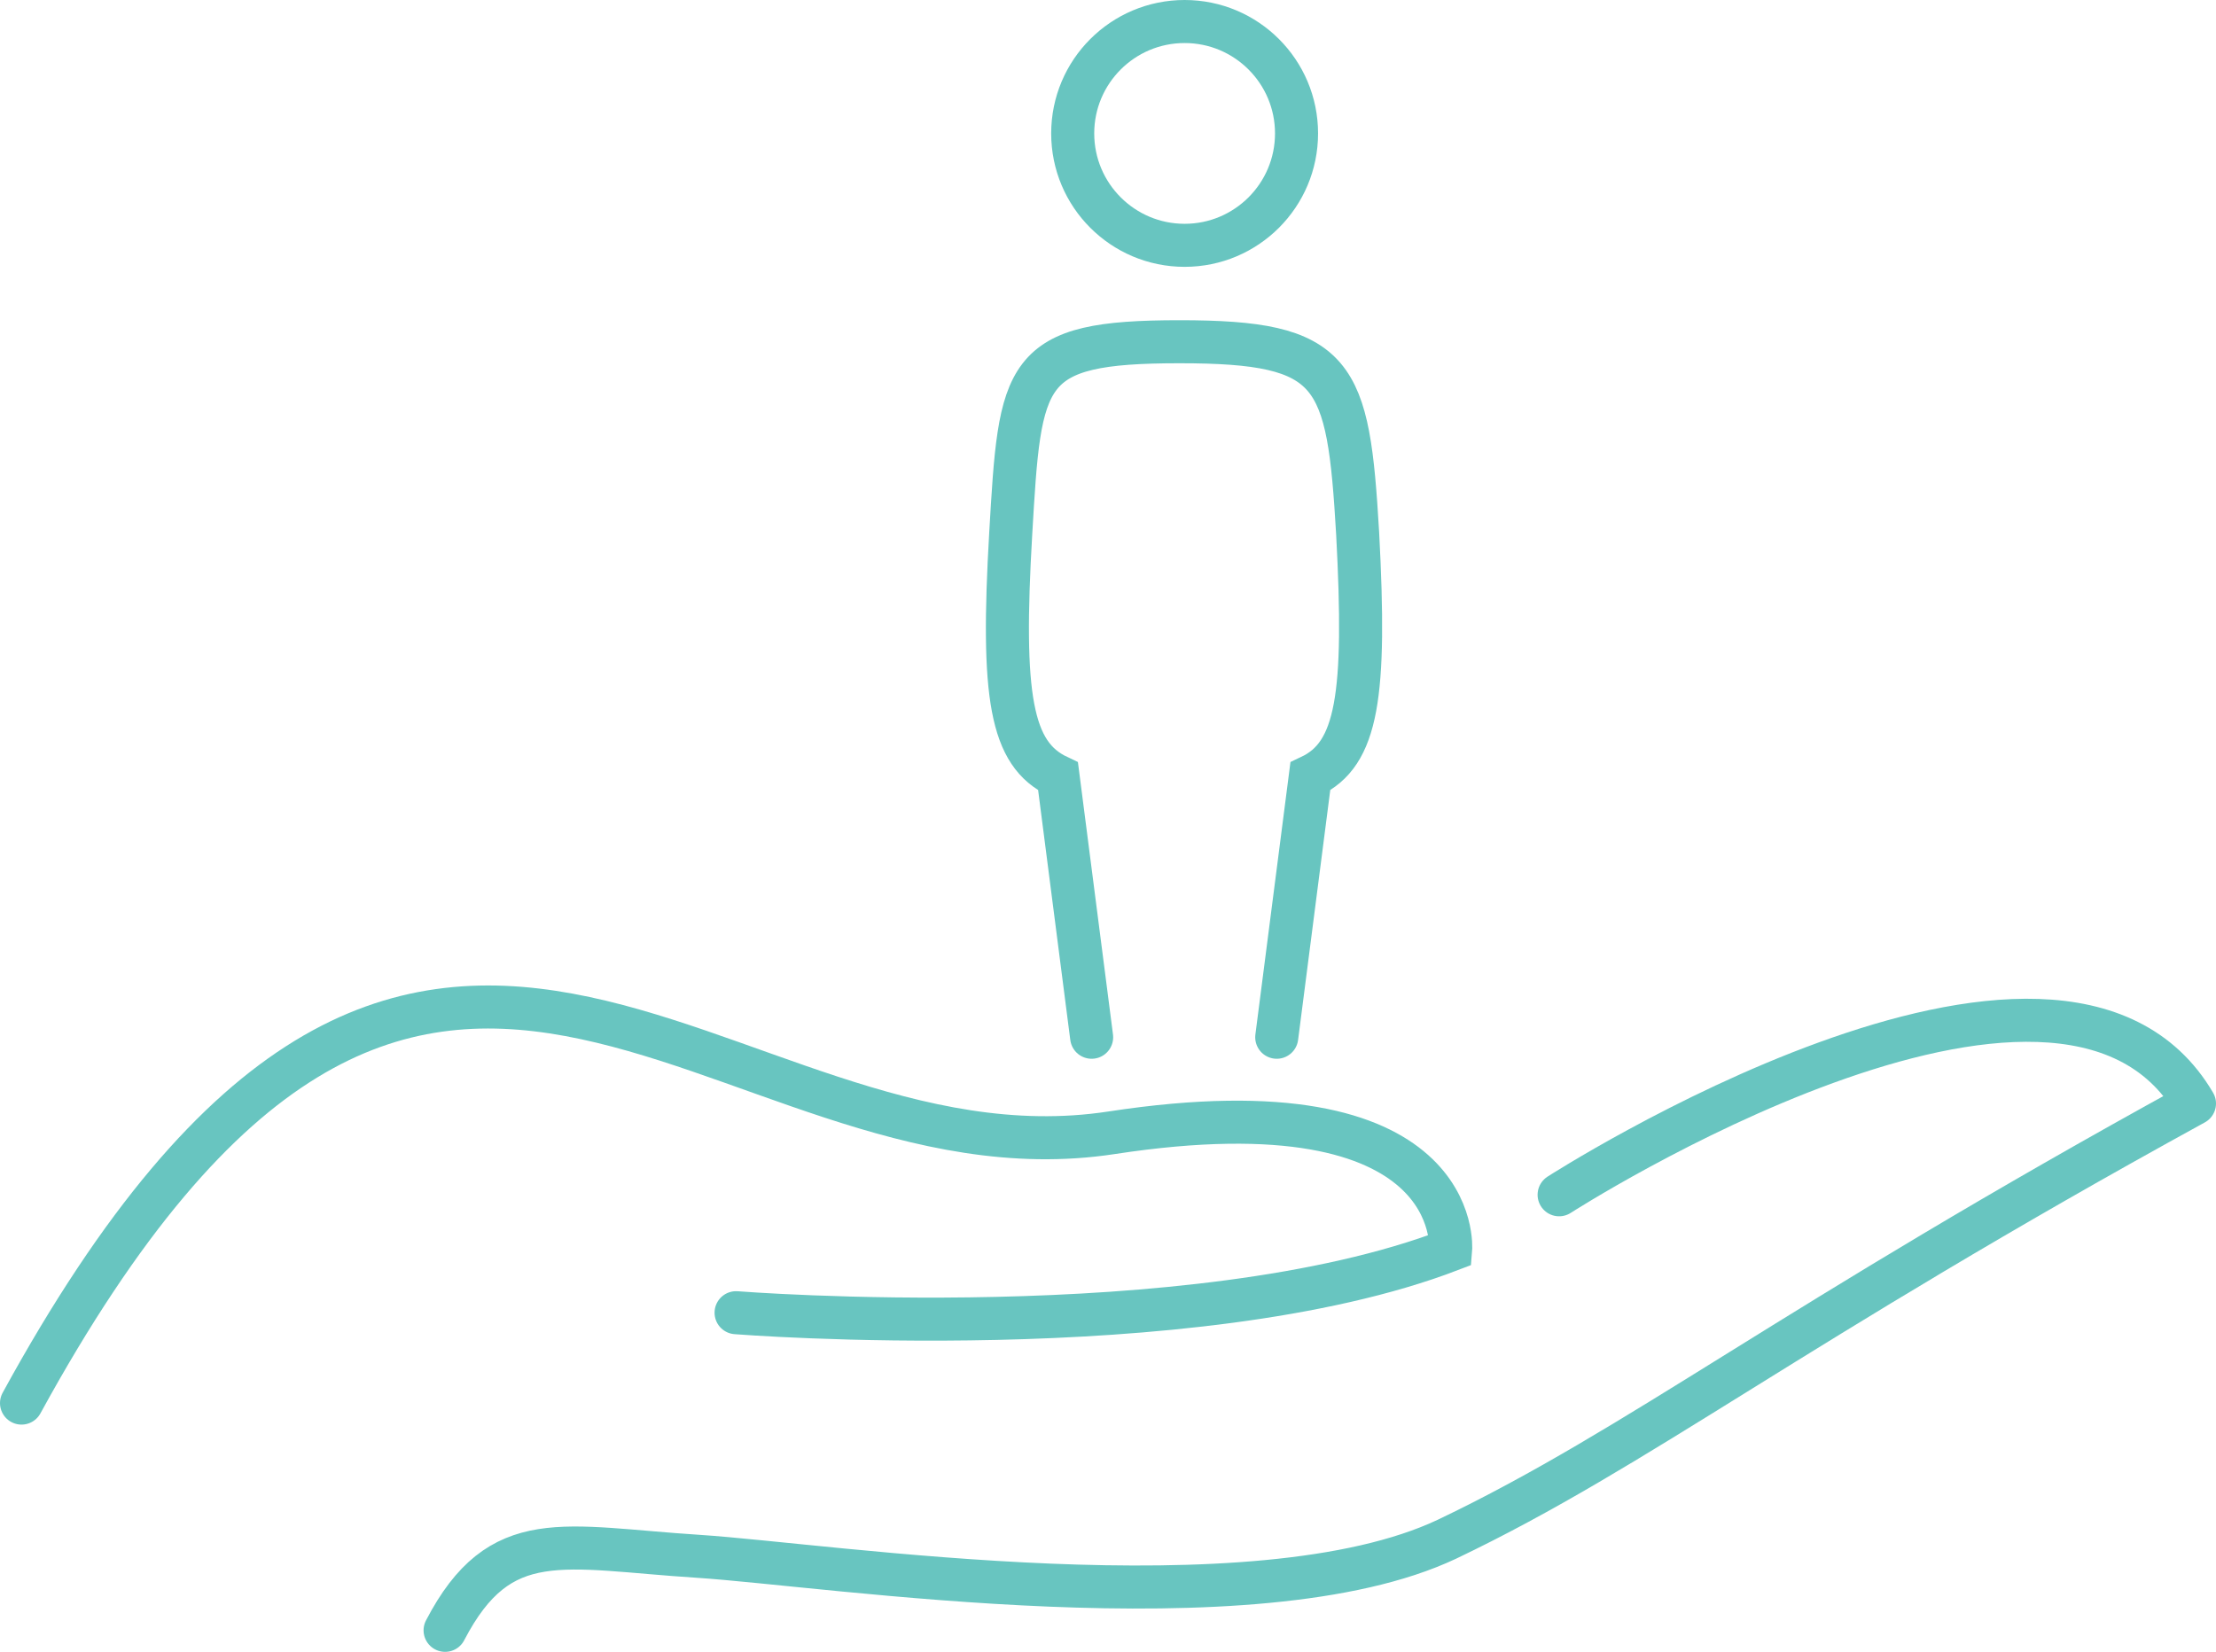
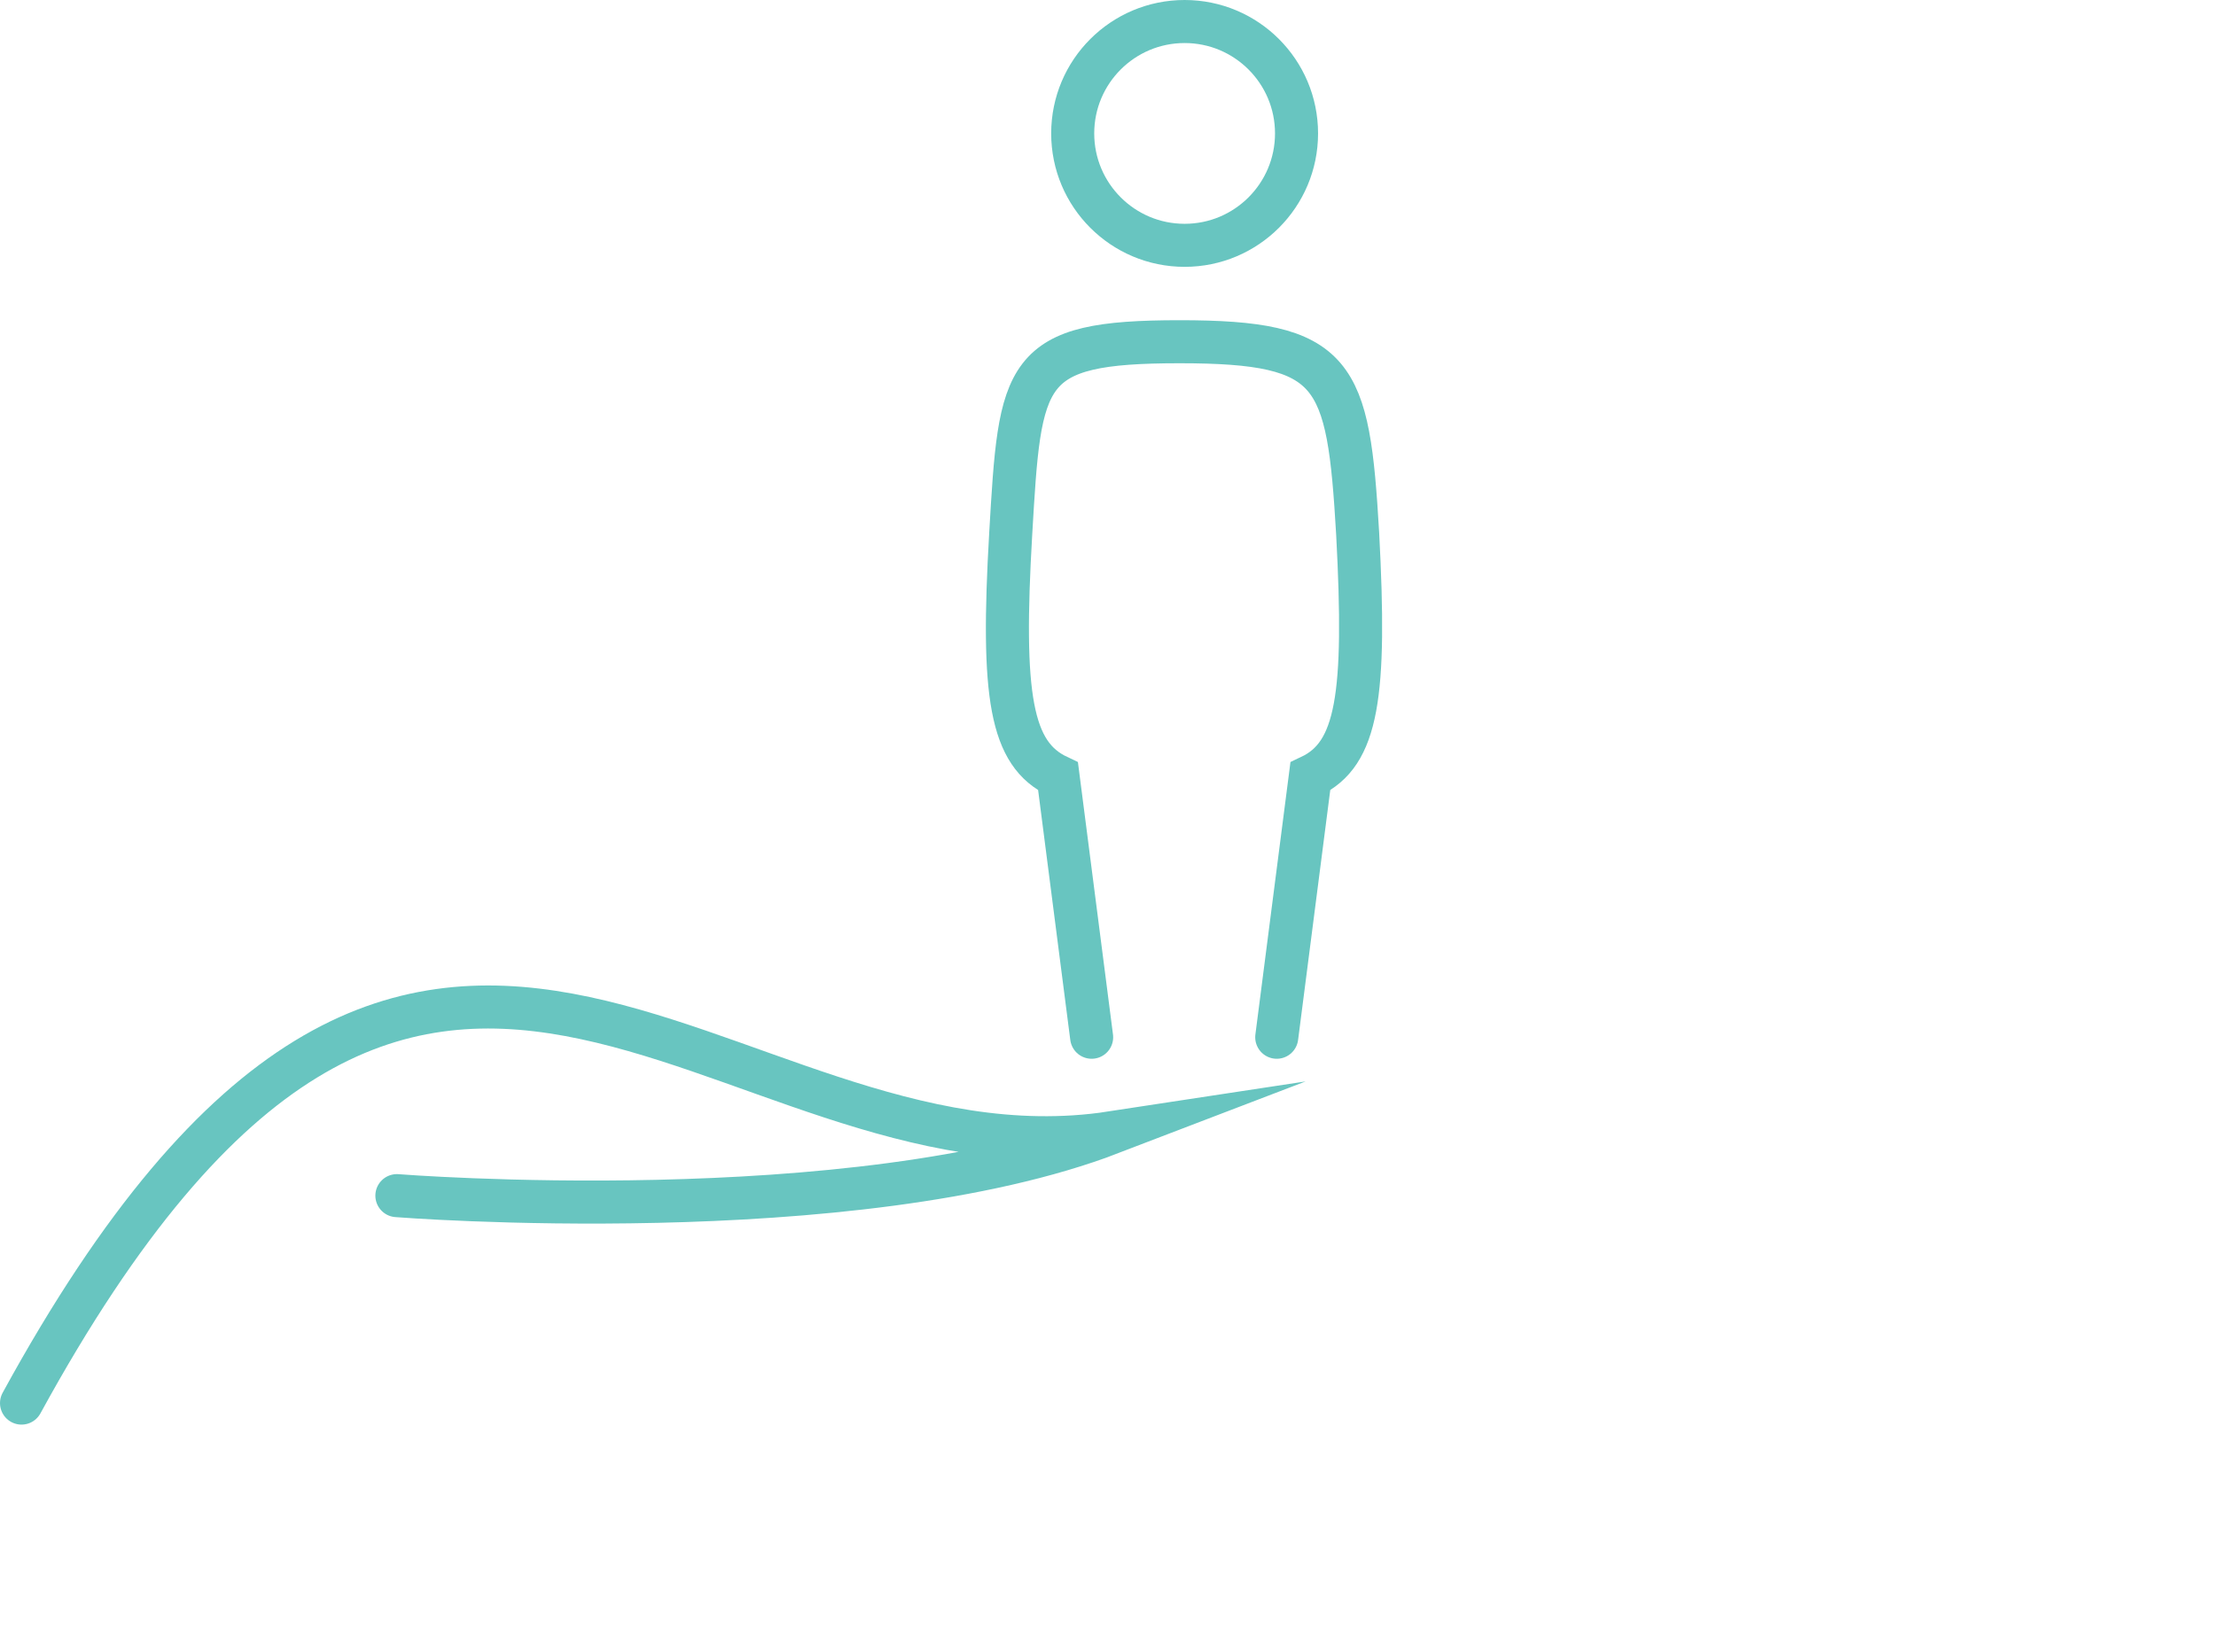
<svg xmlns="http://www.w3.org/2000/svg" version="1.1" id="Layer_1" x="0px" y="0px" viewBox="0 0 257.4 191.9" style="enable-background:new 0 0 257.4 191.9;" xml:space="preserve">
  <style type="text/css">
	.st0{fill:none;stroke:#68C5C0;stroke-width:5;stroke-linecap:round;stroke-linejoin:round;stroke-miterlimit:10;}
	.st1{fill:none;stroke:#68C5C0;stroke-width:5;stroke-linecap:round;stroke-miterlimit:10;}
</style>
  <g>
-     <path class="st0" d="M181.1,138.8c0,0,58.1-37.4,73.8-10.6c-47.2,25.9-64.4,39.9-86.8,50.6c-22.4,10.6-71.7,3-87,2   c-15.7-1-23-3.7-29.4,8.6" />
-     <path class="st1" d="M2.5,163c46.7-85.4,80.7-24.4,126.6-31.4c41.1-6.3,39.4,13.6,39.4,13.6l0,0c-30,11.5-83,7.3-83,7.3" />
+     <path class="st1" d="M2.5,163c46.7-85.4,80.7-24.4,126.6-31.4l0,0c-30,11.5-83,7.3-83,7.3" />
  </g>
  <circle class="st1" cx="137.6" cy="15.5" r="13" />
  <path class="st1" d="M148.3,120.5c0,0,0,0,3.9-30.3c5.5-2.6,6.5-9.4,5.5-28.2c-1.1-18.8-2.4-22.3-20.7-22.3s-18.5,3.4-19.6,22.3  s0,25.6,5.5,28.2c3.9,30.3,3.9,30.3,3.9,30.3" />
</svg>